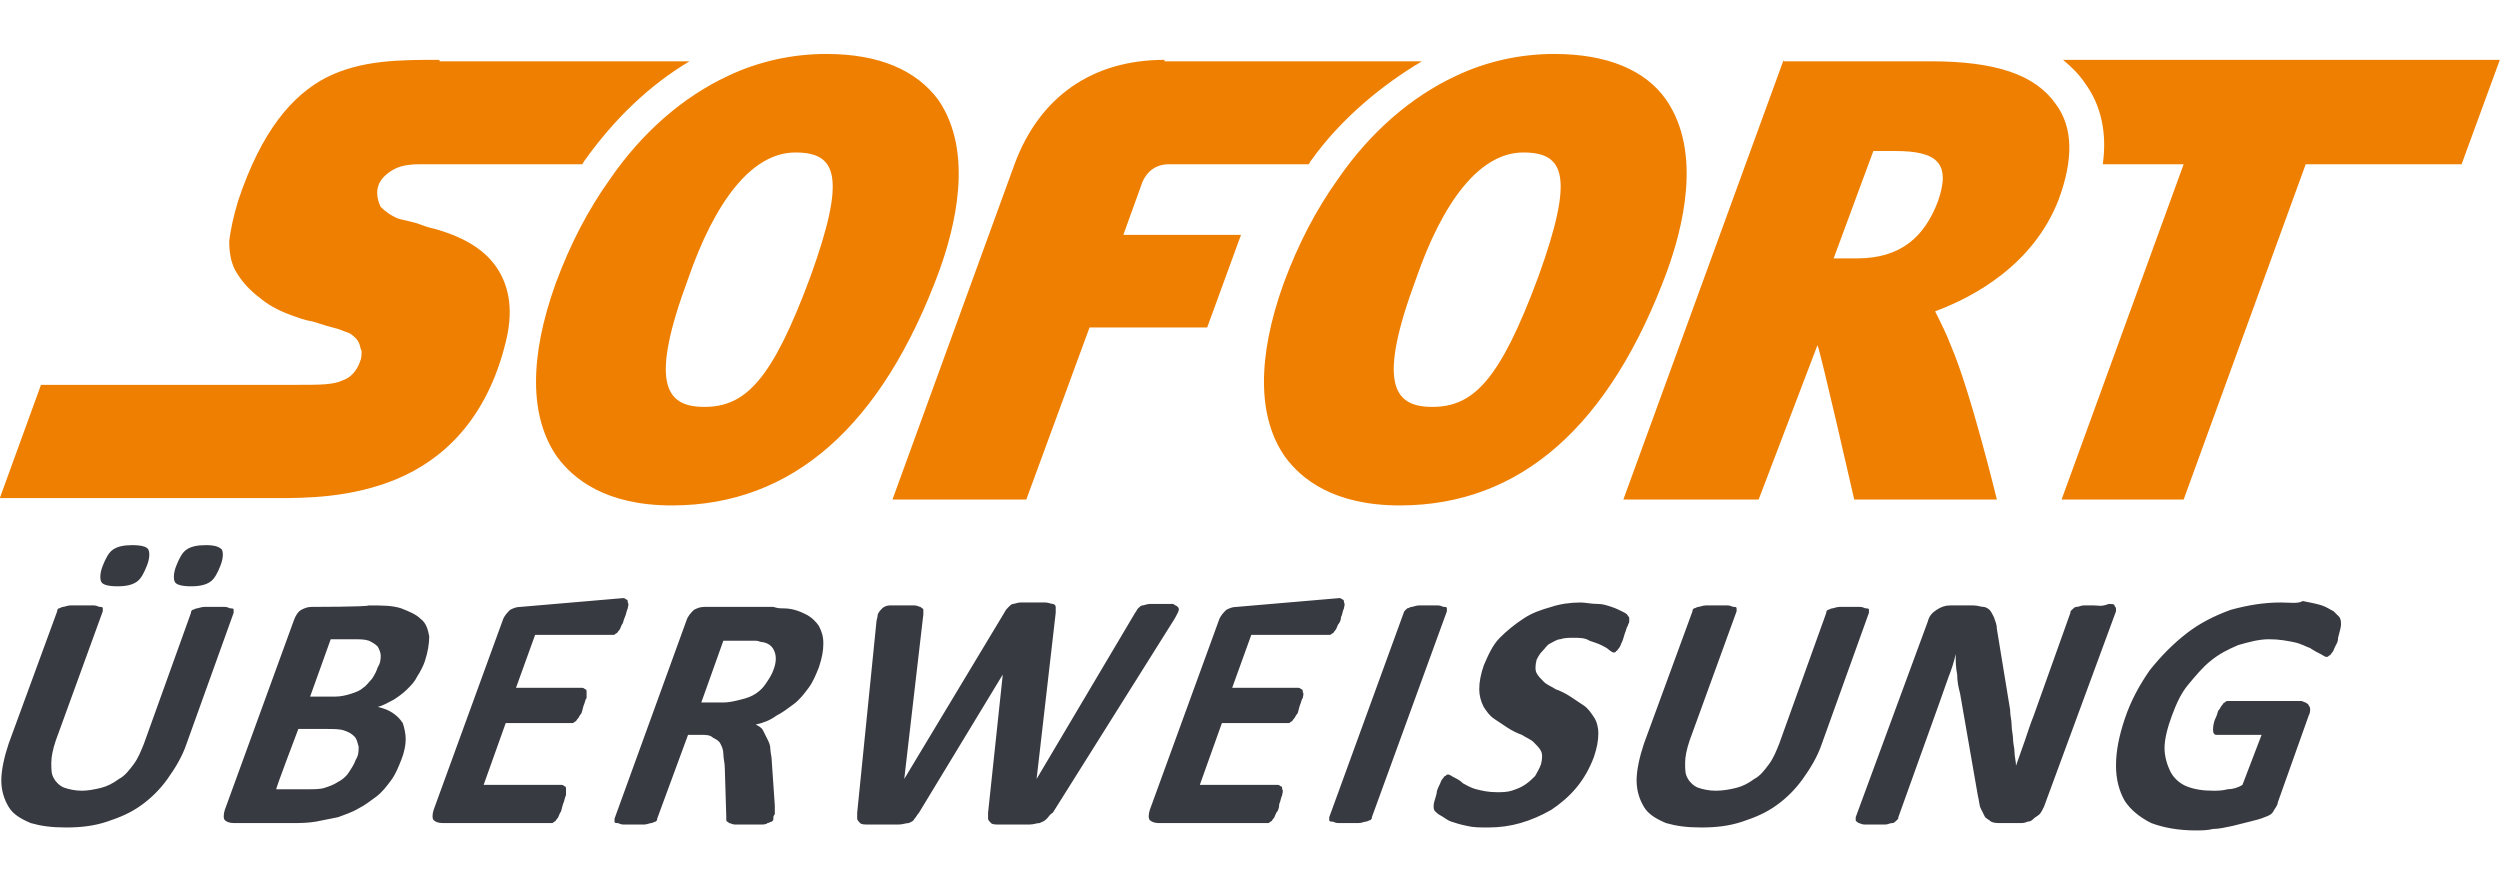
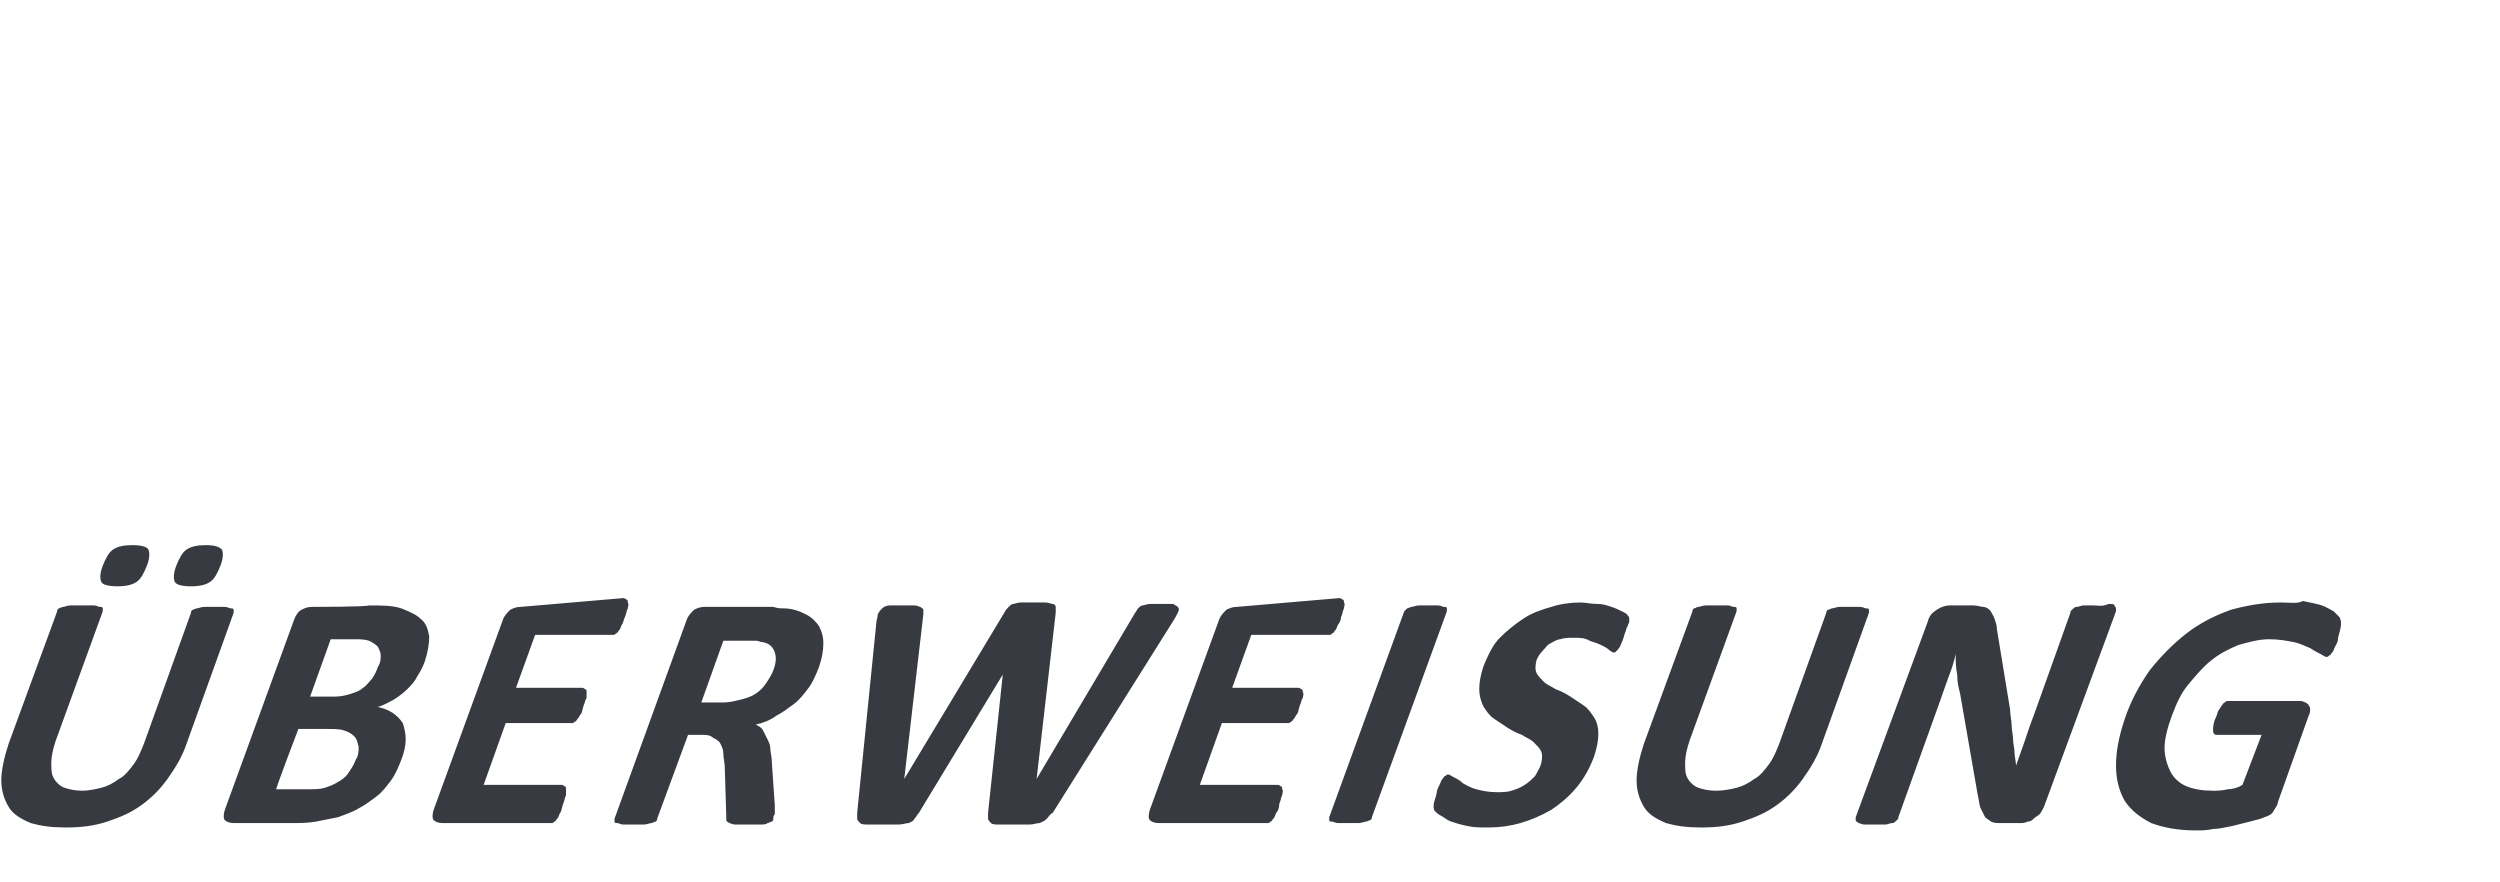
<svg xmlns="http://www.w3.org/2000/svg" version="1.1" id="Ebene_1" x="0px" y="0px" width="170px" height="60px" viewBox="0 0 170 60" enable-background="new 0 0 170 60" xml:space="preserve">
  <g id="layer1" transform="translate(85.788,-282.231)">
-     <path id="path66" fill="#EE7F00" d="M-29.6,285.9c-2.3,0-4.6,0.5-6.7,1.5c-3,1.4-5.8,3.8-8,7c-1.5,2.1-2.7,4.4-3.7,7.1   c-1.8,5-1.8,9.1,0.1,11.8c1.1,1.5,3.3,3.3,7.8,3.3h0c8.2,0,14.3-5.4,18.2-16c1-2.8,2.4-8-0.1-11.6C-23.5,287-26,285.9-29.6,285.9   L-29.6,285.9z M19.9,285.9c-2.3,0-4.6,0.5-6.7,1.5c-3,1.4-5.8,3.8-8,7c-1.5,2.1-2.7,4.4-3.7,7.1c-1.8,5-1.8,9.1,0.1,11.8   c1.1,1.5,3.3,3.3,7.8,3.3h0c8.2,0,14.3-5.4,18.2-16c1-2.8,2.4-8-0.1-11.6C26.1,287,23.5,285.9,19.9,285.9z M-55.9,286.3   c-2.7,0-5.3,0-7.7,1.2c-2.3,1.2-4.4,3.6-6,8.4c-0.3,1-0.5,1.9-0.6,2.7c0,0.8,0.1,1.4,0.4,2c0.4,0.7,0.9,1.3,1.7,1.9   c0.7,0.6,1.6,1,2.5,1.3c0,0,0.5,0.2,1.1,0.3c0.6,0.2,1.3,0.4,1.7,0.5c0.3,0.1,0.5,0.2,0.8,0.3c0.3,0.2,0.5,0.4,0.6,0.6   c0.1,0.2,0.1,0.4,0.2,0.6c0,0.2,0,0.5-0.1,0.7c-0.2,0.6-0.6,1.1-1.2,1.3c-0.6,0.3-1.6,0.3-3,0.3H-83l-2.8,7.7h18.9   c1.8,0,5,0,8.1-1.3c3.1-1.3,6.1-4,7.4-9.3c0.5-2,0.3-3.6-0.5-4.9c-0.8-1.3-2.2-2.2-4.3-2.8c0,0-0.5-0.1-1-0.3   c-0.5-0.2-1.2-0.3-1.5-0.4c-0.5-0.2-0.9-0.5-1.2-0.8c-0.2-0.4-0.3-0.9-0.2-1.3c0.1-0.5,0.5-0.9,1-1.2c0.5-0.3,1.1-0.4,1.9-0.4h11   c0.1-0.1,0.1-0.2,0.2-0.3c2-2.8,4.4-5.1,7.1-6.7H-55.9z M-6.6,286.3c-4.9,0-8.5,2.5-10.2,7.1l-8.3,22.8h9.1l4.3-11.7l8,0l2.3-6.3   l-8,0l1.3-3.6c0.3-0.7,0.9-1.2,1.8-1.2c0.5,0,6.4,0,9.5,0c0.1-0.1,0.1-0.2,0.2-0.3c2-2.8,4.8-5.1,7.5-6.7H-6.6L-6.6,286.3z    M35.5,286.3l-10.9,29.9h9.2l4-10.5c0.2,0.4,2.5,10.5,2.5,10.5h9.7c0,0-1.8-7.4-3.1-10.4c-0.3-0.8-0.7-1.6-1.1-2.4   c2.7-1,6.7-3.2,8.4-7.6c1-2.7,1-4.9-0.2-6.5c-1.4-2-4.1-2.9-8.5-2.9H35.5L35.5,286.3z M54.5,286.3c0.6,0.5,1.1,1,1.5,1.6   c1.1,1.5,1.5,3.4,1.2,5.5h5.5l-8.3,22.8h8.3l8.3-22.8h10.6l2.6-7.1H54.5z M41.6,292.5h1.5c2.8,0,3.8,0.8,2.9,3.4   c-0.9,2.4-2.5,3.9-5.5,3.9h0l-1.6,0L41.6,292.5L41.6,292.5z M-31.7,292.6L-31.7,292.6c2.8,0,3.5,1.6,1,8.5h0   c-2.6,7-4.4,8.8-7.2,8.8h0c-2.7,0-3.7-1.7-1.1-8.7C-37.2,296-34.7,292.6-31.7,292.6L-31.7,292.6z M17.8,292.6L17.8,292.6   c2.8,0,3.5,1.6,1,8.5c-2.6,7-4.4,8.8-7.2,8.8h0c-2.7,0-3.7-1.7-1.1-8.7C12.3,296,14.8,292.6,17.8,292.6L17.8,292.6z" />
    <path id="path98" fill="#383A41" d="M-76.8,319.3c-0.6,0-1,0.1-1.3,0.3c-0.3,0.2-0.5,0.6-0.7,1.1c-0.2,0.5-0.2,0.9-0.1,1.1   c0.1,0.2,0.5,0.3,1.1,0.3c0.6,0,1-0.1,1.3-0.3c0.3-0.2,0.5-0.6,0.7-1.1c0.2-0.5,0.2-0.9,0.1-1.1C-75.8,319.4-76.2,319.3-76.8,319.3   z M-71.8,319.3c-0.6,0-1,0.1-1.3,0.3c-0.3,0.2-0.5,0.6-0.7,1.1c-0.2,0.5-0.2,0.9-0.1,1.1c0.1,0.2,0.5,0.3,1.1,0.3   c0.6,0,1-0.1,1.3-0.3c0.3-0.2,0.5-0.6,0.7-1.1c0.2-0.5,0.2-0.9,0.1-1.1C-70.9,319.4-71.2,319.3-71.8,319.3z M21.7,323.2   c-0.7,0-1.4,0.1-2,0.3c-0.7,0.2-1.3,0.4-1.9,0.8c-0.6,0.4-1.1,0.8-1.6,1.3c-0.5,0.5-0.8,1.2-1.1,1.9c-0.2,0.6-0.3,1.1-0.3,1.6   c0,0.4,0.1,0.8,0.3,1.2c0.2,0.3,0.4,0.6,0.7,0.8c0.3,0.2,0.6,0.4,0.9,0.6c0.3,0.2,0.7,0.4,1,0.5c0.3,0.2,0.6,0.3,0.8,0.5   c0.2,0.2,0.4,0.4,0.5,0.6c0.1,0.2,0.1,0.5,0,0.9c-0.1,0.3-0.3,0.6-0.4,0.8c-0.2,0.2-0.4,0.4-0.7,0.6c-0.3,0.2-0.6,0.3-0.9,0.4   c-0.3,0.1-0.7,0.1-1,0.1c-0.6,0-1-0.1-1.4-0.2c-0.4-0.1-0.7-0.3-0.9-0.4c-0.2-0.2-0.4-0.3-0.6-0.4c-0.2-0.1-0.3-0.2-0.4-0.2   c-0.1,0-0.1,0-0.2,0.1c-0.1,0-0.1,0.1-0.2,0.2c-0.1,0.1-0.1,0.2-0.2,0.4c-0.1,0.2-0.2,0.4-0.2,0.6c-0.1,0.4-0.2,0.6-0.2,0.8   c0,0.2,0,0.3,0.1,0.4c0.1,0.1,0.2,0.2,0.4,0.3c0.2,0.1,0.4,0.3,0.7,0.4c0.3,0.1,0.6,0.2,1.1,0.3c0.4,0.1,0.9,0.1,1.4,0.1   c0.8,0,1.5-0.1,2.2-0.3c0.7-0.2,1.4-0.5,2.1-0.9c0.6-0.4,1.2-0.9,1.7-1.5c0.5-0.6,0.9-1.3,1.2-2.1c0.2-0.6,0.3-1.1,0.3-1.6   c0-0.4-0.1-0.8-0.3-1.1c-0.2-0.3-0.4-0.6-0.7-0.8c-0.3-0.2-0.6-0.4-0.9-0.6c-0.3-0.2-0.7-0.4-1-0.5c-0.3-0.2-0.6-0.3-0.8-0.5   c-0.2-0.2-0.4-0.4-0.5-0.6c-0.1-0.2-0.1-0.5,0-0.9c0.1-0.2,0.2-0.4,0.4-0.6c0.2-0.2,0.3-0.4,0.5-0.5c0.2-0.1,0.5-0.3,0.7-0.3   c0.3-0.1,0.6-0.1,0.9-0.1c0.4,0,0.8,0,1.1,0.2c0.3,0.1,0.6,0.2,0.8,0.3c0.2,0.1,0.4,0.2,0.5,0.3c0.1,0.1,0.3,0.2,0.3,0.2   c0.1,0,0.2,0,0.2-0.1c0.1,0,0.1-0.1,0.2-0.2c0.1-0.1,0.1-0.2,0.2-0.4c0.1-0.2,0.1-0.3,0.2-0.6c0.1-0.2,0.1-0.4,0.2-0.5   c0-0.1,0.1-0.2,0.1-0.3c0-0.1,0-0.2,0-0.2c0-0.1,0-0.1-0.1-0.2c0-0.1-0.2-0.2-0.4-0.3c-0.2-0.1-0.4-0.2-0.7-0.3   c-0.3-0.1-0.6-0.2-0.9-0.2C22.4,323.3,22,323.2,21.7,323.2L21.7,323.2z M69.3,323.2c-1.2,0-2.3,0.2-3.4,0.5c-1.1,0.4-2.1,0.9-3,1.6   c-0.9,0.7-1.7,1.5-2.5,2.5c-0.7,1-1.3,2.1-1.7,3.3c-0.4,1.2-0.6,2.2-0.6,3.2c0,0.9,0.2,1.7,0.6,2.4c0.4,0.6,1,1.1,1.8,1.5   c0.8,0.3,1.8,0.5,3,0.5c0.4,0,0.8,0,1.2-0.1c0.4,0,0.8-0.1,1.3-0.2c0.4-0.1,0.8-0.2,1.2-0.3s0.8-0.2,1-0.3c0.3-0.1,0.5-0.2,0.6-0.4   c0.1-0.2,0.3-0.4,0.3-0.6l2.1-5.9c0.1-0.2,0.1-0.3,0.1-0.4c0-0.1,0-0.2-0.1-0.3c0-0.1-0.1-0.1-0.2-0.2c-0.1,0-0.2-0.1-0.3-0.1h-5   c-0.1,0-0.1,0-0.2,0.1c-0.1,0-0.1,0.1-0.2,0.2c-0.1,0.1-0.1,0.2-0.2,0.3c-0.1,0.1-0.1,0.3-0.2,0.5c-0.2,0.4-0.2,0.7-0.2,0.9   c0,0.2,0.1,0.3,0.2,0.3H68l-1.3,3.4c-0.3,0.2-0.7,0.3-1,0.3c-0.4,0.1-0.7,0.1-1,0.1c-0.7,0-1.3-0.1-1.8-0.3c-0.5-0.2-0.9-0.6-1.1-1   c-0.2-0.4-0.4-1-0.4-1.6c0-0.6,0.2-1.4,0.5-2.2c0.3-0.8,0.6-1.5,1.1-2.1c0.5-0.6,1-1.2,1.5-1.6c0.6-0.5,1.2-0.8,1.9-1.1   c0.7-0.2,1.4-0.4,2.1-0.4c0.7,0,1.2,0.1,1.7,0.2c0.5,0.1,0.8,0.3,1.1,0.4c0.3,0.2,0.5,0.3,0.7,0.4c0.2,0.1,0.3,0.2,0.4,0.2   c0.1,0,0.1,0,0.2-0.1c0.1,0,0.1-0.1,0.2-0.2c0.1-0.1,0.1-0.2,0.2-0.4c0.1-0.2,0.2-0.3,0.2-0.6c0.1-0.4,0.2-0.7,0.2-0.9   c0-0.2,0-0.3-0.1-0.5c-0.1-0.1-0.2-0.2-0.4-0.4c-0.2-0.1-0.5-0.3-0.8-0.4c-0.3-0.1-0.8-0.2-1.3-0.3   C70.5,323.3,69.9,323.2,69.3,323.2z M-24.4,323.4c-0.4,0-0.7,0-0.9,0c-0.2,0-0.4,0.1-0.5,0.2c-0.1,0.1-0.2,0.2-0.3,0.4   c0,0.2-0.1,0.4-0.1,0.6l-1.3,12.9c0,0.2,0,0.3,0,0.4c0,0.1,0.1,0.2,0.2,0.3c0.1,0.1,0.3,0.1,0.6,0.1c0.3,0,0.6,0,1,0   c0.4,0,0.8,0,1,0c0.3,0,0.5-0.1,0.7-0.1c0.2-0.1,0.3-0.1,0.4-0.3c0.1-0.1,0.2-0.3,0.3-0.4l5.7-9.4h0l-1,9.4c0,0.2,0,0.3,0,0.4   c0,0.1,0.1,0.2,0.2,0.3c0.1,0.1,0.3,0.1,0.6,0.1c0.3,0,0.6,0,1,0c0.4,0,0.7,0,1,0c0.3,0,0.5-0.1,0.7-0.1c0.2-0.1,0.3-0.1,0.5-0.3   c0.1-0.1,0.2-0.3,0.4-0.4l8.1-12.9c0.2-0.3,0.3-0.5,0.4-0.7c0.1-0.2,0.1-0.3,0-0.4c-0.1-0.1-0.2-0.1-0.3-0.2c-0.2,0-0.4,0-0.8,0   c-0.4,0-0.6,0-0.8,0c-0.2,0-0.4,0.1-0.5,0.1c-0.1,0-0.2,0.1-0.3,0.2c-0.1,0.1-0.1,0.2-0.2,0.3l-6.7,11.3h0l1.3-11.3   c0-0.2,0-0.3,0-0.4c0-0.1-0.1-0.2-0.2-0.2c-0.1,0-0.3-0.1-0.5-0.1c-0.2,0-0.5,0-0.9,0c-0.3,0-0.6,0-0.8,0c-0.2,0-0.4,0.1-0.5,0.1   c-0.1,0-0.2,0.1-0.3,0.2c-0.1,0.1-0.2,0.2-0.3,0.4l-6.8,11.3h0L-23,324c0-0.1,0-0.3,0-0.3c0-0.1-0.1-0.1-0.2-0.2   c-0.1,0-0.2-0.1-0.4-0.1C-23.8,323.4-24,323.4-24.4,323.4L-24.4,323.4z M11.4,323.4c-0.3,0-0.5,0-0.7,0c-0.2,0-0.4,0.1-0.5,0.1   c-0.1,0-0.2,0.1-0.3,0.1c-0.1,0.1-0.1,0.1-0.2,0.2l-5.1,14c0,0.1,0,0.1,0,0.2c0,0.1,0.1,0.1,0.2,0.1c0.1,0,0.2,0.1,0.4,0.1   c0.2,0,0.4,0,0.7,0c0.3,0,0.5,0,0.7,0c0.2,0,0.4-0.1,0.5-0.1c0.1,0,0.2-0.1,0.3-0.1c0.1-0.1,0.1-0.1,0.1-0.2l5.1-14   c0-0.1,0-0.1,0-0.2c0-0.1-0.1-0.1-0.2-0.1c-0.1,0-0.2-0.1-0.4-0.1C11.9,323.4,11.7,323.4,11.4,323.4L11.4,323.4z M-80.3,323.4   c-0.3,0-0.5,0-0.7,0c-0.2,0-0.4,0.1-0.5,0.1c-0.1,0-0.2,0.1-0.3,0.1c-0.1,0.1-0.1,0.1-0.1,0.2l-3.3,9c-0.3,0.9-0.5,1.8-0.5,2.5   c0,0.7,0.2,1.3,0.5,1.8c0.3,0.5,0.8,0.8,1.5,1.1c0.7,0.2,1.4,0.3,2.4,0.3c1,0,1.9-0.1,2.8-0.4c0.9-0.3,1.6-0.6,2.3-1.1   c0.7-0.5,1.3-1.1,1.8-1.8c0.5-0.7,1-1.5,1.3-2.4l3.2-8.9c0-0.1,0-0.1,0-0.2c0-0.1-0.1-0.1-0.2-0.1c-0.1,0-0.2-0.1-0.4-0.1   c-0.2,0-0.4,0-0.7,0c-0.3,0-0.5,0-0.7,0c-0.2,0-0.4,0.1-0.5,0.1c-0.1,0-0.2,0.1-0.3,0.1c-0.1,0.1-0.1,0.1-0.1,0.2l-3.2,8.9   c-0.2,0.5-0.4,1-0.7,1.4c-0.3,0.4-0.6,0.8-1,1c-0.4,0.3-0.8,0.5-1.2,0.6c-0.4,0.1-0.9,0.2-1.3,0.2c-0.5,0-0.9-0.1-1.2-0.2   c-0.3-0.1-0.6-0.4-0.7-0.6c-0.2-0.3-0.2-0.6-0.2-1.1c0-0.4,0.1-0.9,0.3-1.5l3.2-8.8c0-0.1,0-0.1,0-0.2c0-0.1-0.1-0.1-0.2-0.1   c-0.1,0-0.2-0.1-0.4-0.1C-79.8,323.4-80,323.4-80.3,323.4L-80.3,323.4z M30.9,323.4c-0.3,0-0.5,0-0.7,0c-0.2,0-0.4,0.1-0.5,0.1   c-0.1,0-0.2,0.1-0.3,0.1c-0.1,0.1-0.1,0.1-0.1,0.2l-3.3,9c-0.3,0.9-0.5,1.8-0.5,2.5c0,0.7,0.2,1.3,0.5,1.8c0.3,0.5,0.8,0.8,1.5,1.1   c0.7,0.2,1.4,0.3,2.4,0.3c1,0,1.9-0.1,2.8-0.4c0.9-0.3,1.6-0.6,2.3-1.1c0.7-0.5,1.3-1.1,1.8-1.8c0.5-0.7,1-1.5,1.3-2.4l3.2-8.9   c0-0.1,0-0.1,0-0.2c0-0.1-0.1-0.1-0.2-0.1c-0.1,0-0.2-0.1-0.4-0.1c-0.2,0-0.4,0-0.7,0s-0.5,0-0.7,0c-0.2,0-0.4,0.1-0.5,0.1   c-0.1,0-0.2,0.1-0.3,0.1c-0.1,0.1-0.1,0.1-0.1,0.2l-3.2,8.9c-0.2,0.5-0.4,1-0.7,1.4c-0.3,0.4-0.6,0.8-1,1c-0.4,0.3-0.8,0.5-1.2,0.6   c-0.4,0.1-0.9,0.2-1.4,0.2c-0.5,0-0.9-0.1-1.2-0.2c-0.3-0.1-0.6-0.4-0.7-0.6c-0.2-0.3-0.2-0.6-0.2-1.1c0-0.4,0.1-0.9,0.3-1.5   l3.2-8.8c0-0.1,0-0.1,0-0.2c0-0.1-0.1-0.1-0.2-0.1c-0.1,0-0.2-0.1-0.4-0.1C31.4,323.4,31.2,323.4,30.9,323.4L30.9,323.4z    M56.6,323.4c-0.3,0-0.5,0-0.7,0c-0.2,0-0.3,0.1-0.5,0.1c-0.1,0-0.2,0.1-0.3,0.2c-0.1,0.1-0.1,0.1-0.1,0.2l-2.5,7   c-0.2,0.5-0.4,1.1-0.6,1.7c-0.2,0.6-0.4,1.1-0.6,1.7h0c0-0.3-0.1-0.6-0.1-0.9c0-0.3-0.1-0.6-0.1-0.9c0-0.3-0.1-0.6-0.1-1   c0-0.3-0.1-0.6-0.1-1L50,325c0-0.3-0.1-0.5-0.2-0.8c-0.1-0.2-0.2-0.4-0.3-0.5c-0.1-0.1-0.3-0.2-0.4-0.2c-0.2,0-0.4-0.1-0.7-0.1   h-1.6c-0.3,0-0.6,0.1-0.9,0.3c-0.3,0.2-0.5,0.4-0.6,0.8l-4.9,13.3c0,0.1,0,0.1,0,0.2c0,0.1,0.1,0.1,0.2,0.2c0.1,0,0.2,0.1,0.4,0.1   c0.2,0,0.4,0,0.7,0c0.3,0,0.5,0,0.7,0c0.2,0,0.3-0.1,0.5-0.1c0.1,0,0.2-0.1,0.3-0.2c0.1-0.1,0.1-0.1,0.1-0.2l2.8-7.8   c0.2-0.6,0.4-1.1,0.6-1.7c0.2-0.5,0.4-1.1,0.5-1.6h0c0,0.5,0,0.9,0.1,1.4c0,0.5,0.1,0.9,0.2,1.3l1.2,6.9c0.1,0.4,0.1,0.7,0.2,0.9   c0.1,0.2,0.2,0.4,0.3,0.6c0.1,0.1,0.3,0.2,0.4,0.3c0.2,0.1,0.4,0.1,0.7,0.1h1.3c0.1,0,0.3,0,0.5-0.1c0.2,0,0.3-0.1,0.4-0.2   c0.1-0.1,0.3-0.2,0.4-0.3c0.1-0.1,0.2-0.3,0.3-0.5l4.9-13.3c0-0.1,0-0.1,0-0.2c0-0.1-0.1-0.1-0.1-0.2s-0.2-0.1-0.4-0.1   C57.1,323.5,56.9,323.4,56.6,323.4L56.6,323.4z M-50.4,323.5c-0.3,0-0.5,0.1-0.7,0.2c-0.2,0.2-0.4,0.4-0.5,0.7l-4.7,12.9   c-0.1,0.3-0.1,0.6,0,0.7c0.1,0.1,0.3,0.2,0.6,0.2h7.4c0.1,0,0.1,0,0.2-0.1c0.1,0,0.1-0.1,0.2-0.2c0.1-0.1,0.1-0.2,0.2-0.4   c0.1-0.1,0.1-0.3,0.2-0.6c0.1-0.2,0.1-0.4,0.2-0.6c0-0.1,0-0.3,0-0.4c0-0.1,0-0.2-0.1-0.2c0,0-0.1-0.1-0.2-0.1h-5.3l1.5-4.2h4.5   c0.1,0,0.1,0,0.2-0.1c0.1,0,0.1-0.1,0.2-0.2c0.1-0.1,0.1-0.2,0.2-0.3c0.1-0.1,0.1-0.3,0.2-0.6c0.1-0.2,0.1-0.4,0.2-0.5   c0-0.1,0-0.3,0-0.4c0-0.1,0-0.2-0.1-0.2c0,0-0.1-0.1-0.2-0.1h-4.5l1.3-3.6h5.3c0.1,0,0.1,0,0.2-0.1c0.1,0,0.1-0.1,0.2-0.2   c0.1-0.1,0.1-0.2,0.2-0.4c0.1-0.1,0.1-0.3,0.2-0.5c0.1-0.2,0.1-0.4,0.2-0.6c0-0.1,0.1-0.3,0-0.4c0-0.1,0-0.2-0.1-0.2   c0,0-0.1-0.1-0.2-0.1L-50.4,323.5L-50.4,323.5z M-37.9,323.5c-0.3,0-0.5,0.1-0.7,0.2c-0.2,0.2-0.4,0.4-0.5,0.7l-4.9,13.5   c0,0.1,0,0.1,0,0.2c0,0.1,0.1,0.1,0.2,0.1c0.1,0,0.2,0.1,0.4,0.1c0.2,0,0.4,0,0.7,0c0.3,0,0.5,0,0.7,0c0.2,0,0.4-0.1,0.5-0.1   c0.1,0,0.2-0.1,0.3-0.1c0.1-0.1,0.1-0.1,0.1-0.2l2.1-5.7h0.9c0.3,0,0.6,0,0.8,0.2c0.2,0.1,0.4,0.2,0.5,0.4c0.1,0.2,0.2,0.4,0.2,0.7   c0,0.3,0.1,0.6,0.1,1l0.1,3.3c0,0.1,0,0.2,0,0.2c0,0.1,0.1,0.1,0.2,0.2c0.1,0,0.2,0.1,0.4,0.1c0.2,0,0.4,0,0.8,0c0.4,0,0.7,0,0.9,0   c0.2,0,0.4,0,0.5-0.1c0.1,0,0.2-0.1,0.3-0.1c0.1-0.1,0.1-0.1,0.1-0.2c0-0.1,0-0.2,0.1-0.3c0-0.1,0-0.3,0-0.6l-0.2-2.9   c0-0.4-0.1-0.7-0.1-0.9c0-0.3-0.1-0.5-0.2-0.7c-0.1-0.2-0.2-0.4-0.3-0.6c-0.1-0.2-0.3-0.3-0.5-0.4c0.5-0.1,1-0.3,1.4-0.6   c0.4-0.2,0.8-0.5,1.2-0.8c0.4-0.3,0.7-0.7,1-1.1c0.3-0.4,0.5-0.9,0.7-1.4c0.2-0.6,0.3-1.1,0.3-1.6c0-0.5-0.1-0.8-0.3-1.2   c-0.2-0.3-0.5-0.6-0.9-0.8c-0.4-0.2-0.9-0.4-1.5-0.4c-0.2,0-0.4,0-0.7-0.1c-0.2,0-0.6,0-1,0L-37.9,323.5L-37.9,323.5z M-1.7,323.5   c-0.3,0-0.5,0.1-0.7,0.2c-0.2,0.2-0.4,0.4-0.5,0.7l-4.7,12.9c-0.1,0.3-0.1,0.6,0,0.7c0.1,0.1,0.3,0.2,0.6,0.2h7.4   c0.1,0,0.1,0,0.2-0.1c0.1,0,0.1-0.1,0.2-0.2c0.1-0.1,0.1-0.2,0.2-0.4c0.1-0.1,0.2-0.3,0.2-0.6h0c0.1-0.2,0.1-0.4,0.2-0.6   c0-0.1,0.1-0.3,0-0.4c0-0.1,0-0.2-0.1-0.2c0,0-0.1-0.1-0.2-0.1h-5.3l1.5-4.2h4.5c0.1,0,0.1,0,0.2-0.1c0.1,0,0.1-0.1,0.2-0.2   c0.1-0.1,0.1-0.2,0.2-0.3c0.1-0.1,0.1-0.3,0.2-0.6c0.1-0.2,0.1-0.4,0.2-0.5c0-0.1,0.1-0.3,0-0.4c0-0.1,0-0.2-0.1-0.2   c0,0-0.1-0.1-0.2-0.1h-4.5l1.3-3.6h5.3c0.1,0,0.1,0,0.2-0.1c0.1,0,0.1-0.1,0.2-0.2c0.1-0.1,0.1-0.2,0.2-0.4   c0.1-0.1,0.2-0.3,0.2-0.5c0.1-0.2,0.1-0.4,0.2-0.6c0-0.1,0.1-0.3,0-0.4c0-0.1,0-0.2-0.1-0.2c0,0-0.1-0.1-0.2-0.1L-1.7,323.5   L-1.7,323.5z M-64.6,323.5c-0.3,0-0.5,0.1-0.7,0.2s-0.4,0.4-0.5,0.7l-4.7,12.9c-0.1,0.3-0.1,0.6,0,0.7s0.3,0.2,0.6,0.2h3.9   c0.6,0,1.1,0,1.7-0.1c0.5-0.1,1-0.2,1.5-0.3c0.5-0.2,0.9-0.3,1.4-0.6c0.4-0.2,0.8-0.5,1.2-0.8c0.4-0.3,0.7-0.7,1-1.1   c0.3-0.4,0.5-0.9,0.7-1.4c0.2-0.5,0.3-1,0.3-1.4c0-0.4-0.1-0.8-0.2-1.1c-0.2-0.3-0.4-0.5-0.7-0.7c-0.3-0.2-0.6-0.3-1-0.4   c0.4-0.1,0.7-0.3,1.1-0.5c0.3-0.2,0.6-0.4,0.9-0.7c0.3-0.3,0.5-0.5,0.7-0.9c0.2-0.3,0.4-0.7,0.5-1c0.2-0.6,0.3-1.2,0.3-1.7   c-0.1-0.5-0.2-0.9-0.6-1.2c-0.3-0.3-0.8-0.5-1.3-0.7c-0.6-0.2-1.3-0.2-2.2-0.2C-60.9,323.5-64.6,323.5-64.6,323.5z M-63.3,325.7   h1.5c0.5,0,0.8,0,1.1,0.1c0.2,0.1,0.4,0.2,0.6,0.4c0.1,0.2,0.2,0.4,0.2,0.6c0,0.2,0,0.5-0.2,0.8c-0.1,0.3-0.2,0.5-0.4,0.8   c-0.2,0.2-0.4,0.5-0.6,0.6c-0.2,0.2-0.5,0.3-0.8,0.4c-0.3,0.1-0.7,0.2-1.1,0.2h-1.7C-64.7,329.6-63.3,325.7-63.3,325.7z    M-36.6,325.8h1.4c0.3,0,0.6,0,0.8,0c0.2,0,0.3,0.1,0.5,0.1c0.5,0.1,0.7,0.4,0.8,0.7c0.1,0.3,0.1,0.7-0.1,1.2   c-0.1,0.3-0.3,0.6-0.5,0.9c-0.2,0.3-0.4,0.5-0.7,0.7c-0.3,0.2-0.6,0.3-1,0.4c-0.4,0.1-0.8,0.2-1.2,0.2h-1.5L-36.6,325.8z    M-65.5,331.8h1.8c0.6,0,1,0,1.3,0.1c0.3,0.1,0.5,0.2,0.7,0.4c0.2,0.2,0.2,0.4,0.3,0.7c0,0.3,0,0.6-0.2,0.9   c-0.1,0.3-0.3,0.6-0.5,0.9c-0.2,0.3-0.5,0.5-0.7,0.6c-0.3,0.2-0.6,0.3-0.9,0.4s-0.7,0.1-1.1,0.1h-2.2   C-67.1,336-65.5,331.8-65.5,331.8z" />
  </g>
</svg>